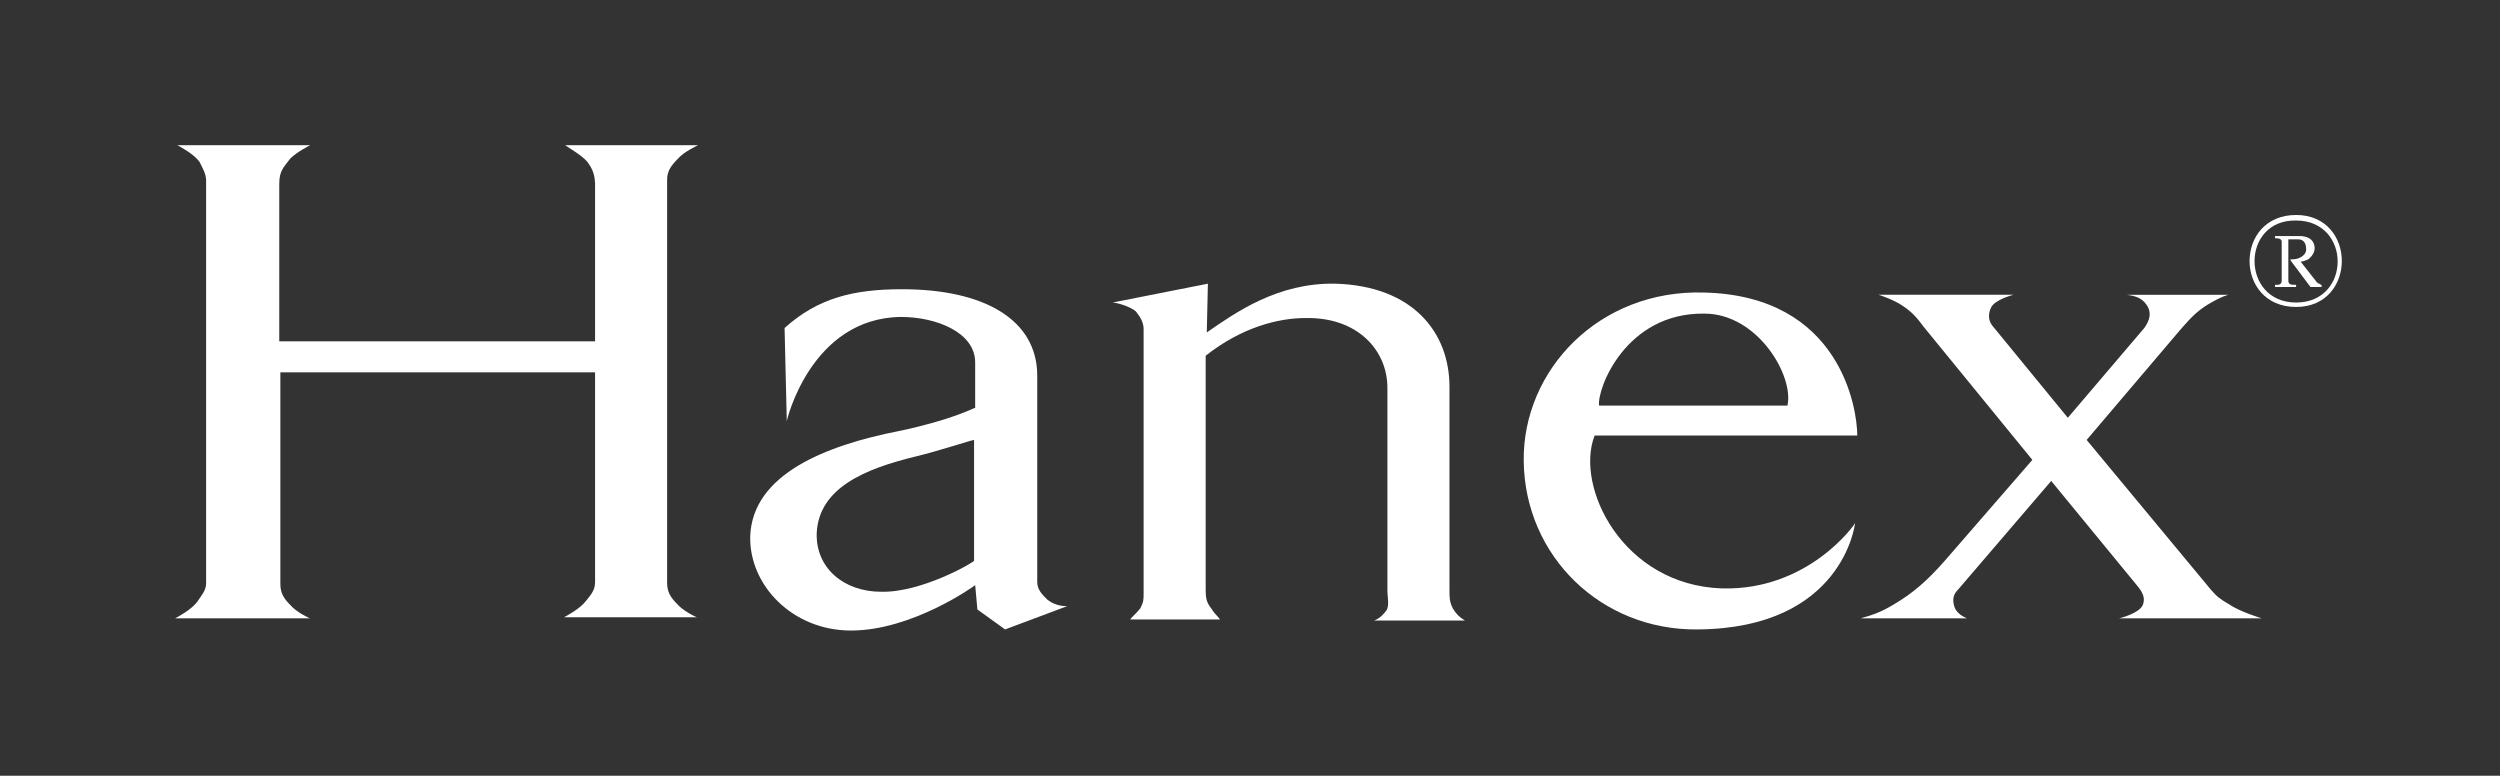
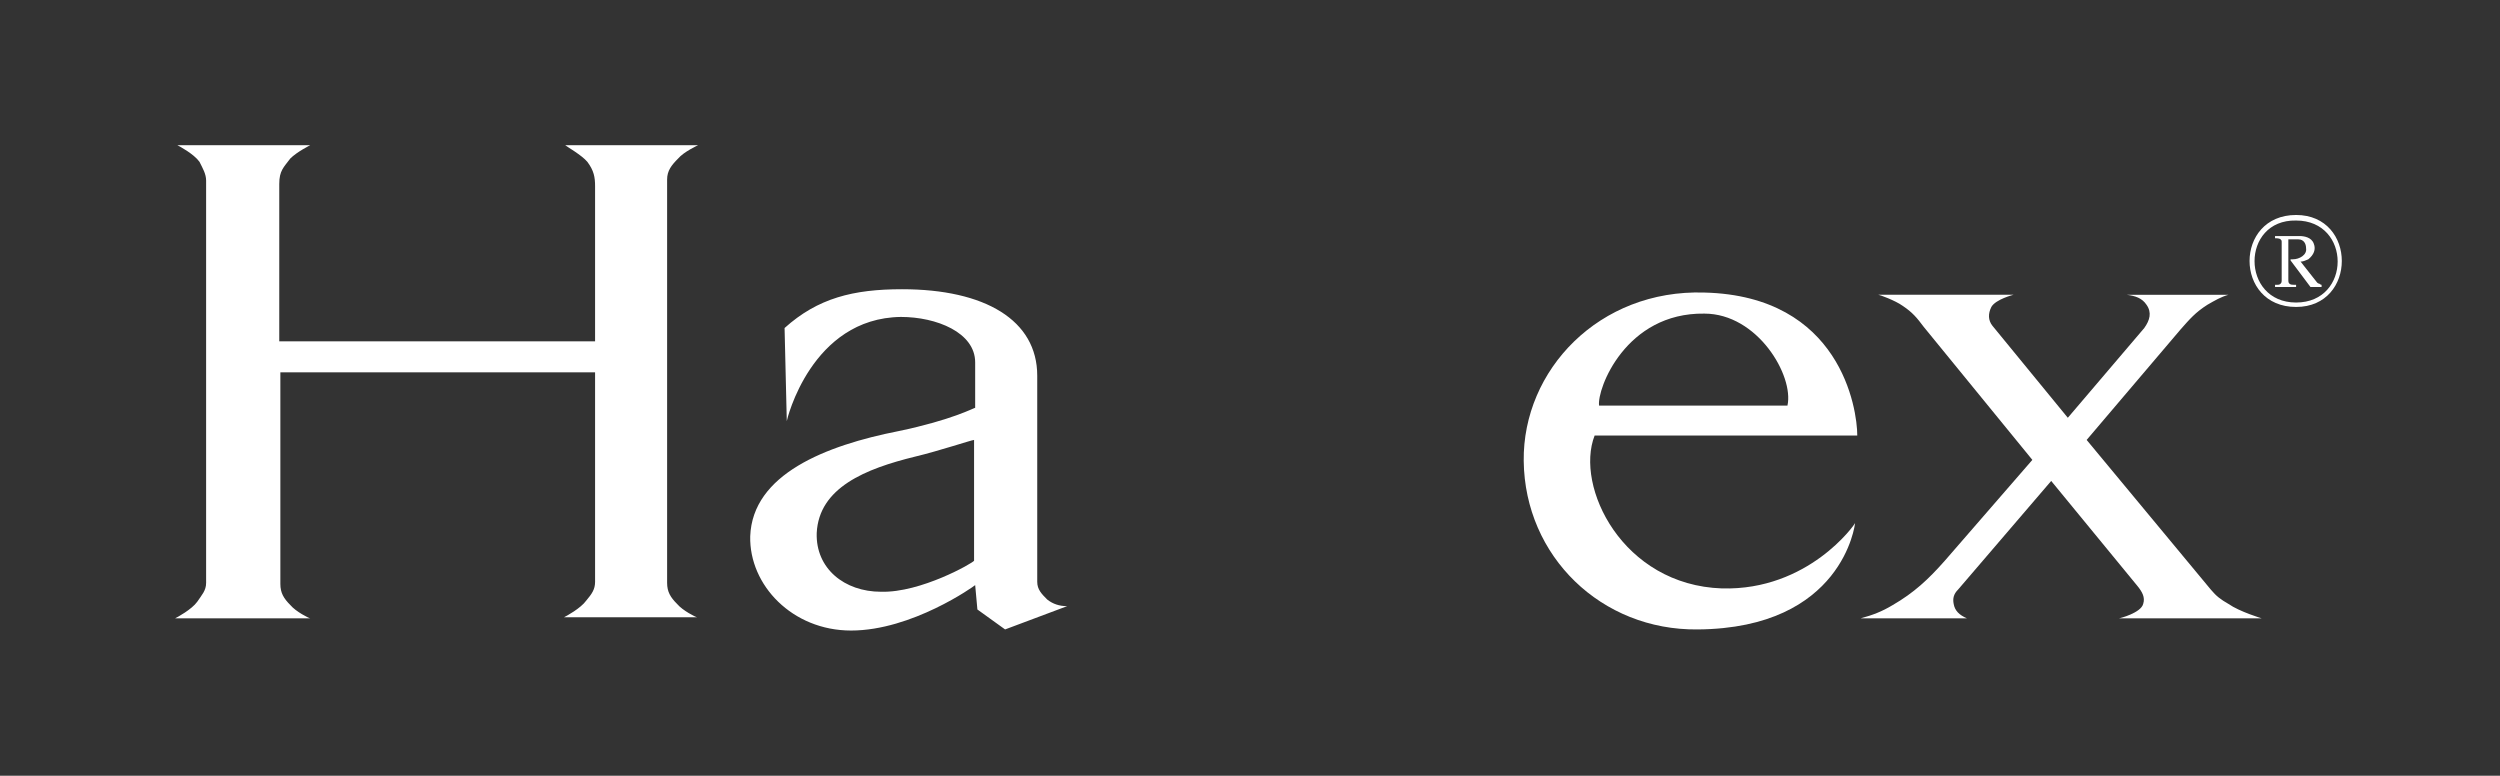
<svg xmlns="http://www.w3.org/2000/svg" id="Layer_1" x="0px" y="0px" viewBox="0 0 225.6 70" style="enable-background:new 0 0 225.6 70;" xml:space="preserve">
  <rect x="0" y="0" width="225.6" height="70" fill="#333333" stroke="none" />
  <style type="text/css"> .st0{fill:#FFFFFF;} </style>
  <path class="st0" d="M51,13.1h12c0,0-1.3,0.6-1.8,1.2c-0.6,0.6-1,1.1-1,1.9v36.4c0,0.8,0.3,1.3,0.9,1.9c0.5,0.6,1.7,1.2,1.8,1.2 H50.9c0.2-0.1,1.5-0.8,2-1.5c0.5-0.6,0.8-1,0.8-1.7V33.6H25.3v19.1c0,0.8,0.3,1.3,0.9,1.9c0.5,0.6,1.7,1.2,1.8,1.2H15.8 c0.2-0.1,1.5-0.8,2-1.5c0.4-0.6,0.8-1,0.8-1.7V16.3c0-0.6-0.3-1.1-0.6-1.7c-0.5-0.7-1.8-1.4-2-1.5h12c0,0-1.2,0.6-1.8,1.2 c-0.6,0.8-1,1.1-1,2.3v14.2h28.5V16.8c0-0.8-0.1-1.4-0.7-2.2C52.5,14,51.1,13.2,51,13.1z" />
  <path class="st0" d="M70.8,29.6c3-2.7,6.2-3.5,10.6-3.5c7.5,0,12.2,2.8,12.2,7.8v18.6c0,0.7,0.4,1.1,0.9,1.6 c0.5,0.4,1.1,0.6,1.8,0.6l-5.6,2.1L88.2,55L88,52.8c-0.1,0.1-5.7,4.1-11.2,4.1c-5.3,0-9.2-4.1-9.1-8.5c0.2-5.6,6.8-8.2,13.4-9.5 c4.8-1,6.8-2.1,6.9-2.1l0-4.1c0-2.7-3.5-4.1-6.7-4.1C73.2,28.7,71,37.9,71,38L70.8,29.6z M79.5,53.4c3.6,0.1,8.3-2.6,8.4-2.8V39.7 c-0.2,0-3.2,1-5.3,1.5c-4.5,1.1-8.7,2.8-8.9,6.9C73.6,51.3,76.2,53.4,79.5,53.4z" />
-   <path class="st0" d="M110.1,55.9H102c0-0.1,0.6-0.6,0.9-1c0.3-0.6,0.3-0.8,0.3-1.3V29.7c0-0.6-0.3-1.1-0.7-1.6 c-0.6-0.5-1.8-0.8-2.1-0.8l8.6-1.7l-0.1,4.4c2.6-1.8,6.4-4.5,11.6-4.4c7,0.2,10.3,4.4,10.3,9.3l0,18.4c0,0.6,0,1,0.3,1.6 c0.3,0.5,0.6,0.8,1.1,1.1H124c0.5-0.2,0.8-0.5,1.1-0.9c0.3-0.4,0.1-1.3,0.1-1.7V35c0-3.4-2.7-6.4-7.4-6.3c-2.4,0-5.7,0.8-9,3.4v21.2 c0,0.7,0.1,1.1,0.5,1.6C109.6,55.4,109.8,55.5,110.1,55.9z" />
  <path class="st0" d="M167.4,47.2c0,0.1-1.1,9.5-14.2,9.6c-8.7,0.1-15.6-6.6-15.7-15.2c-0.1-8.2,6.8-15.5,16.3-15.2 c12.3,0.3,13.8,10.5,13.8,12.9l-23.7,0c-1.8,4.6,2.5,13.5,11.5,13.8C163.2,53.3,167.4,47.3,167.4,47.2z M161.3,36.6 c0.6-2.7-2.7-8.3-7.5-8.3c-7.1-0.1-9.7,6.8-9.5,8.3H161.3z" />
  <path class="st0" d="M204.1,55.8h-12.9c0.1,0,2-0.5,2.2-1.3c0.2-0.6-0.1-1.1-0.5-1.6l-7.8-9.5l-8.4,9.8c-0.4,0.4-0.5,0.8-0.4,1.3 c0.1,0.6,0.5,1,1.2,1.3h-9.6c1.1-0.3,1.9-0.6,2.9-1.2c1.9-1.1,3.2-2.3,4.7-4l7.9-9.1l-9.8-12c-0.6-0.8-1-1.3-1.9-1.9 c-0.7-0.5-2.1-1-2.2-1h12.2c0,0-1.6,0.4-2,1.1c-0.3,0.6-0.3,1.2,0.1,1.7l6.8,8.3l6.9-8.1c0.5-0.7,0.7-1.4,0.2-2.1 c-0.4-0.6-1-0.8-1.8-0.9h9.2c-0.7,0.2-1.2,0.5-1.9,0.9c-1.1,0.7-1.6,1.3-2.4,2.2l-8.5,10l11.2,13.5c0.5,0.6,0.9,0.9,1.6,1.3 C202.1,55.2,204.1,55.8,204.1,55.8z" />
  <path class="st0" d="M207.2,19.4c5.5,0,5.5,8.3,0,8.3C201.6,27.7,201.6,19.4,207.2,19.4z M207.2,27.3c5,0,5-7.4,0-7.4 C202.2,19.8,202.2,27.3,207.2,27.3z M206.7,23.4l0.2,0c0.6,0,1.3-0.4,1.2-1c0-0.4-0.2-0.8-0.7-0.8c-0.3,0-0.7,0-0.8,0l-0.1,0v3.7 c0,0.1,0,0.2,0.1,0.3c0.1,0.1,0.3,0.1,0.4,0.1l0.2,0v0.2H207c-0.1,0-0.5,0-0.8,0c-0.3,0-0.7,0-0.8,0h-0.1v-0.2l0.2,0 c0.1,0,0.2,0,0.3-0.1c0.1-0.1,0.1-0.2,0.1-0.3v-3.4c0-0.2,0-0.2-0.1-0.3c-0.1-0.1-0.4-0.1-0.4-0.1h-0.1v-0.2h0.1c0.1,0,0.5,0,0.8,0 c0.5,0,1.2,0,1.2,0l0.1,0c0.4,0,1.1,0.1,1.3,0.7c0.2,0.5,0,1-0.5,1.4c-0.2,0.1-0.5,0.2-0.6,0.2l-0.1,0l1.5,1.9c0,0,0.1,0.1,0.2,0.1 c0,0,0.1,0.1,0.2,0.1h0v0.2l-0.1,0c-0.1,0-0.2,0-0.4,0c-0.1,0-0.2,0-0.4,0l-0.1,0l-1.8-2.4L206.7,23.4z" />
</svg>